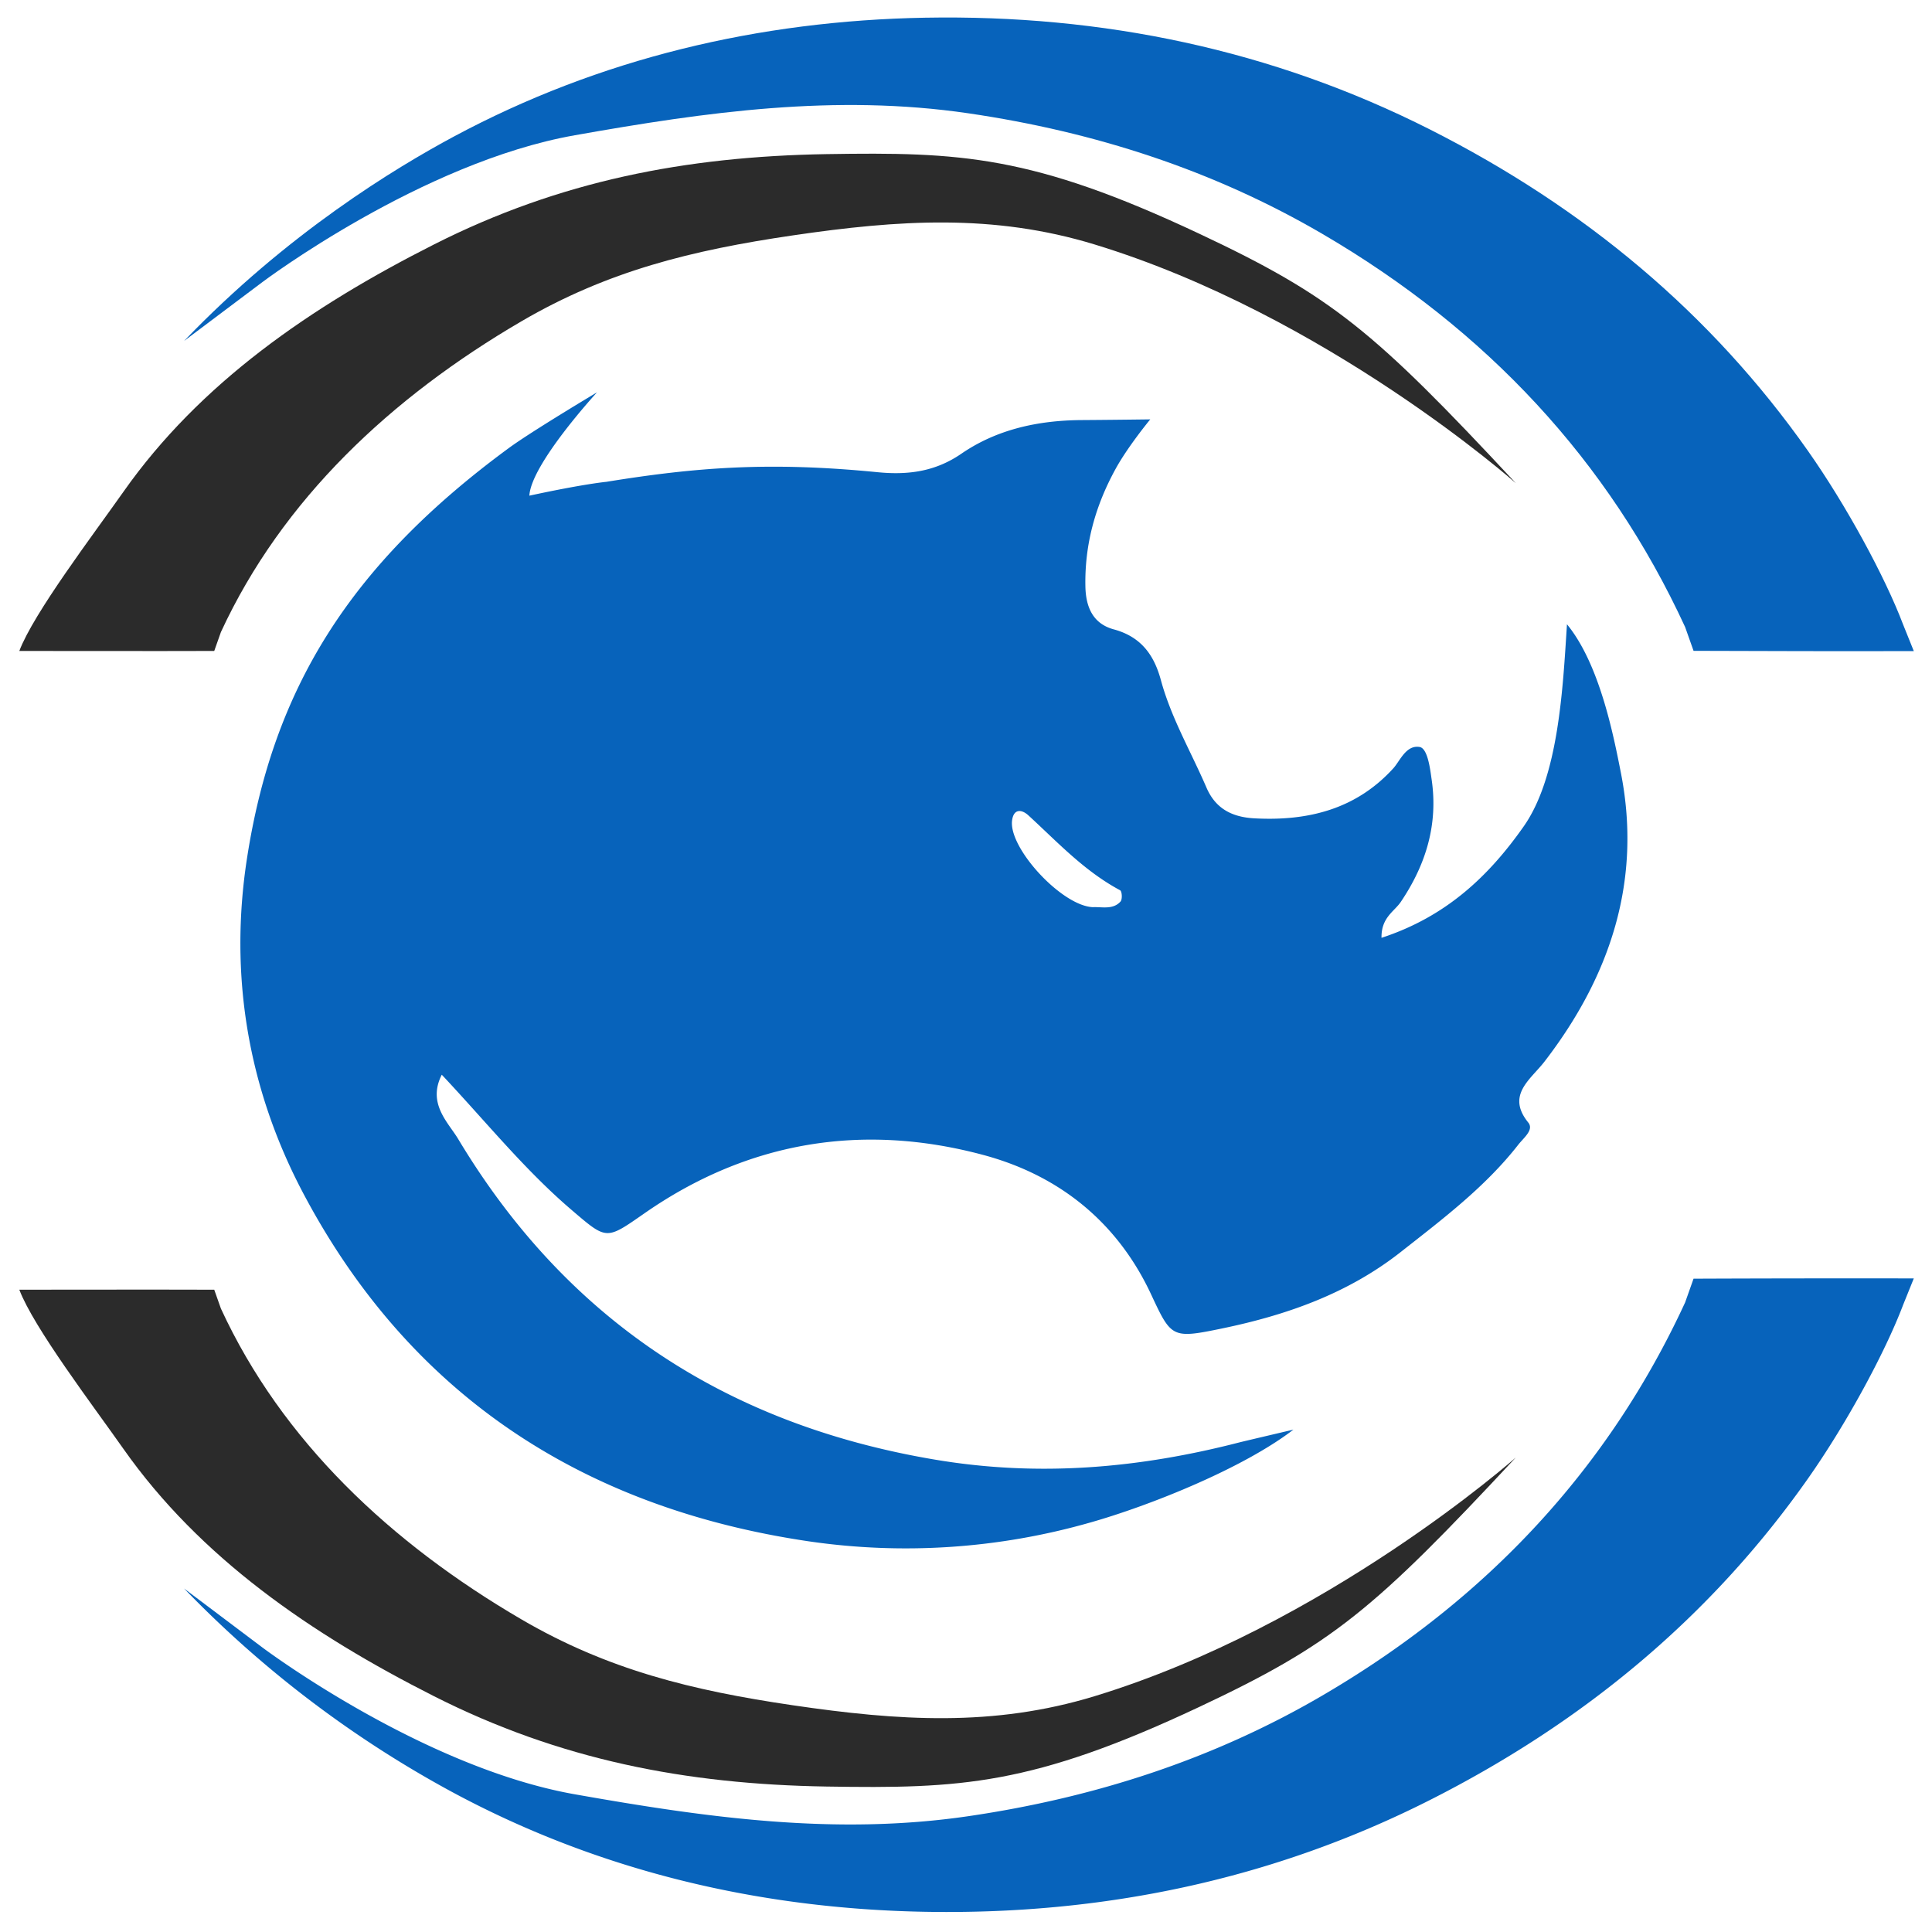
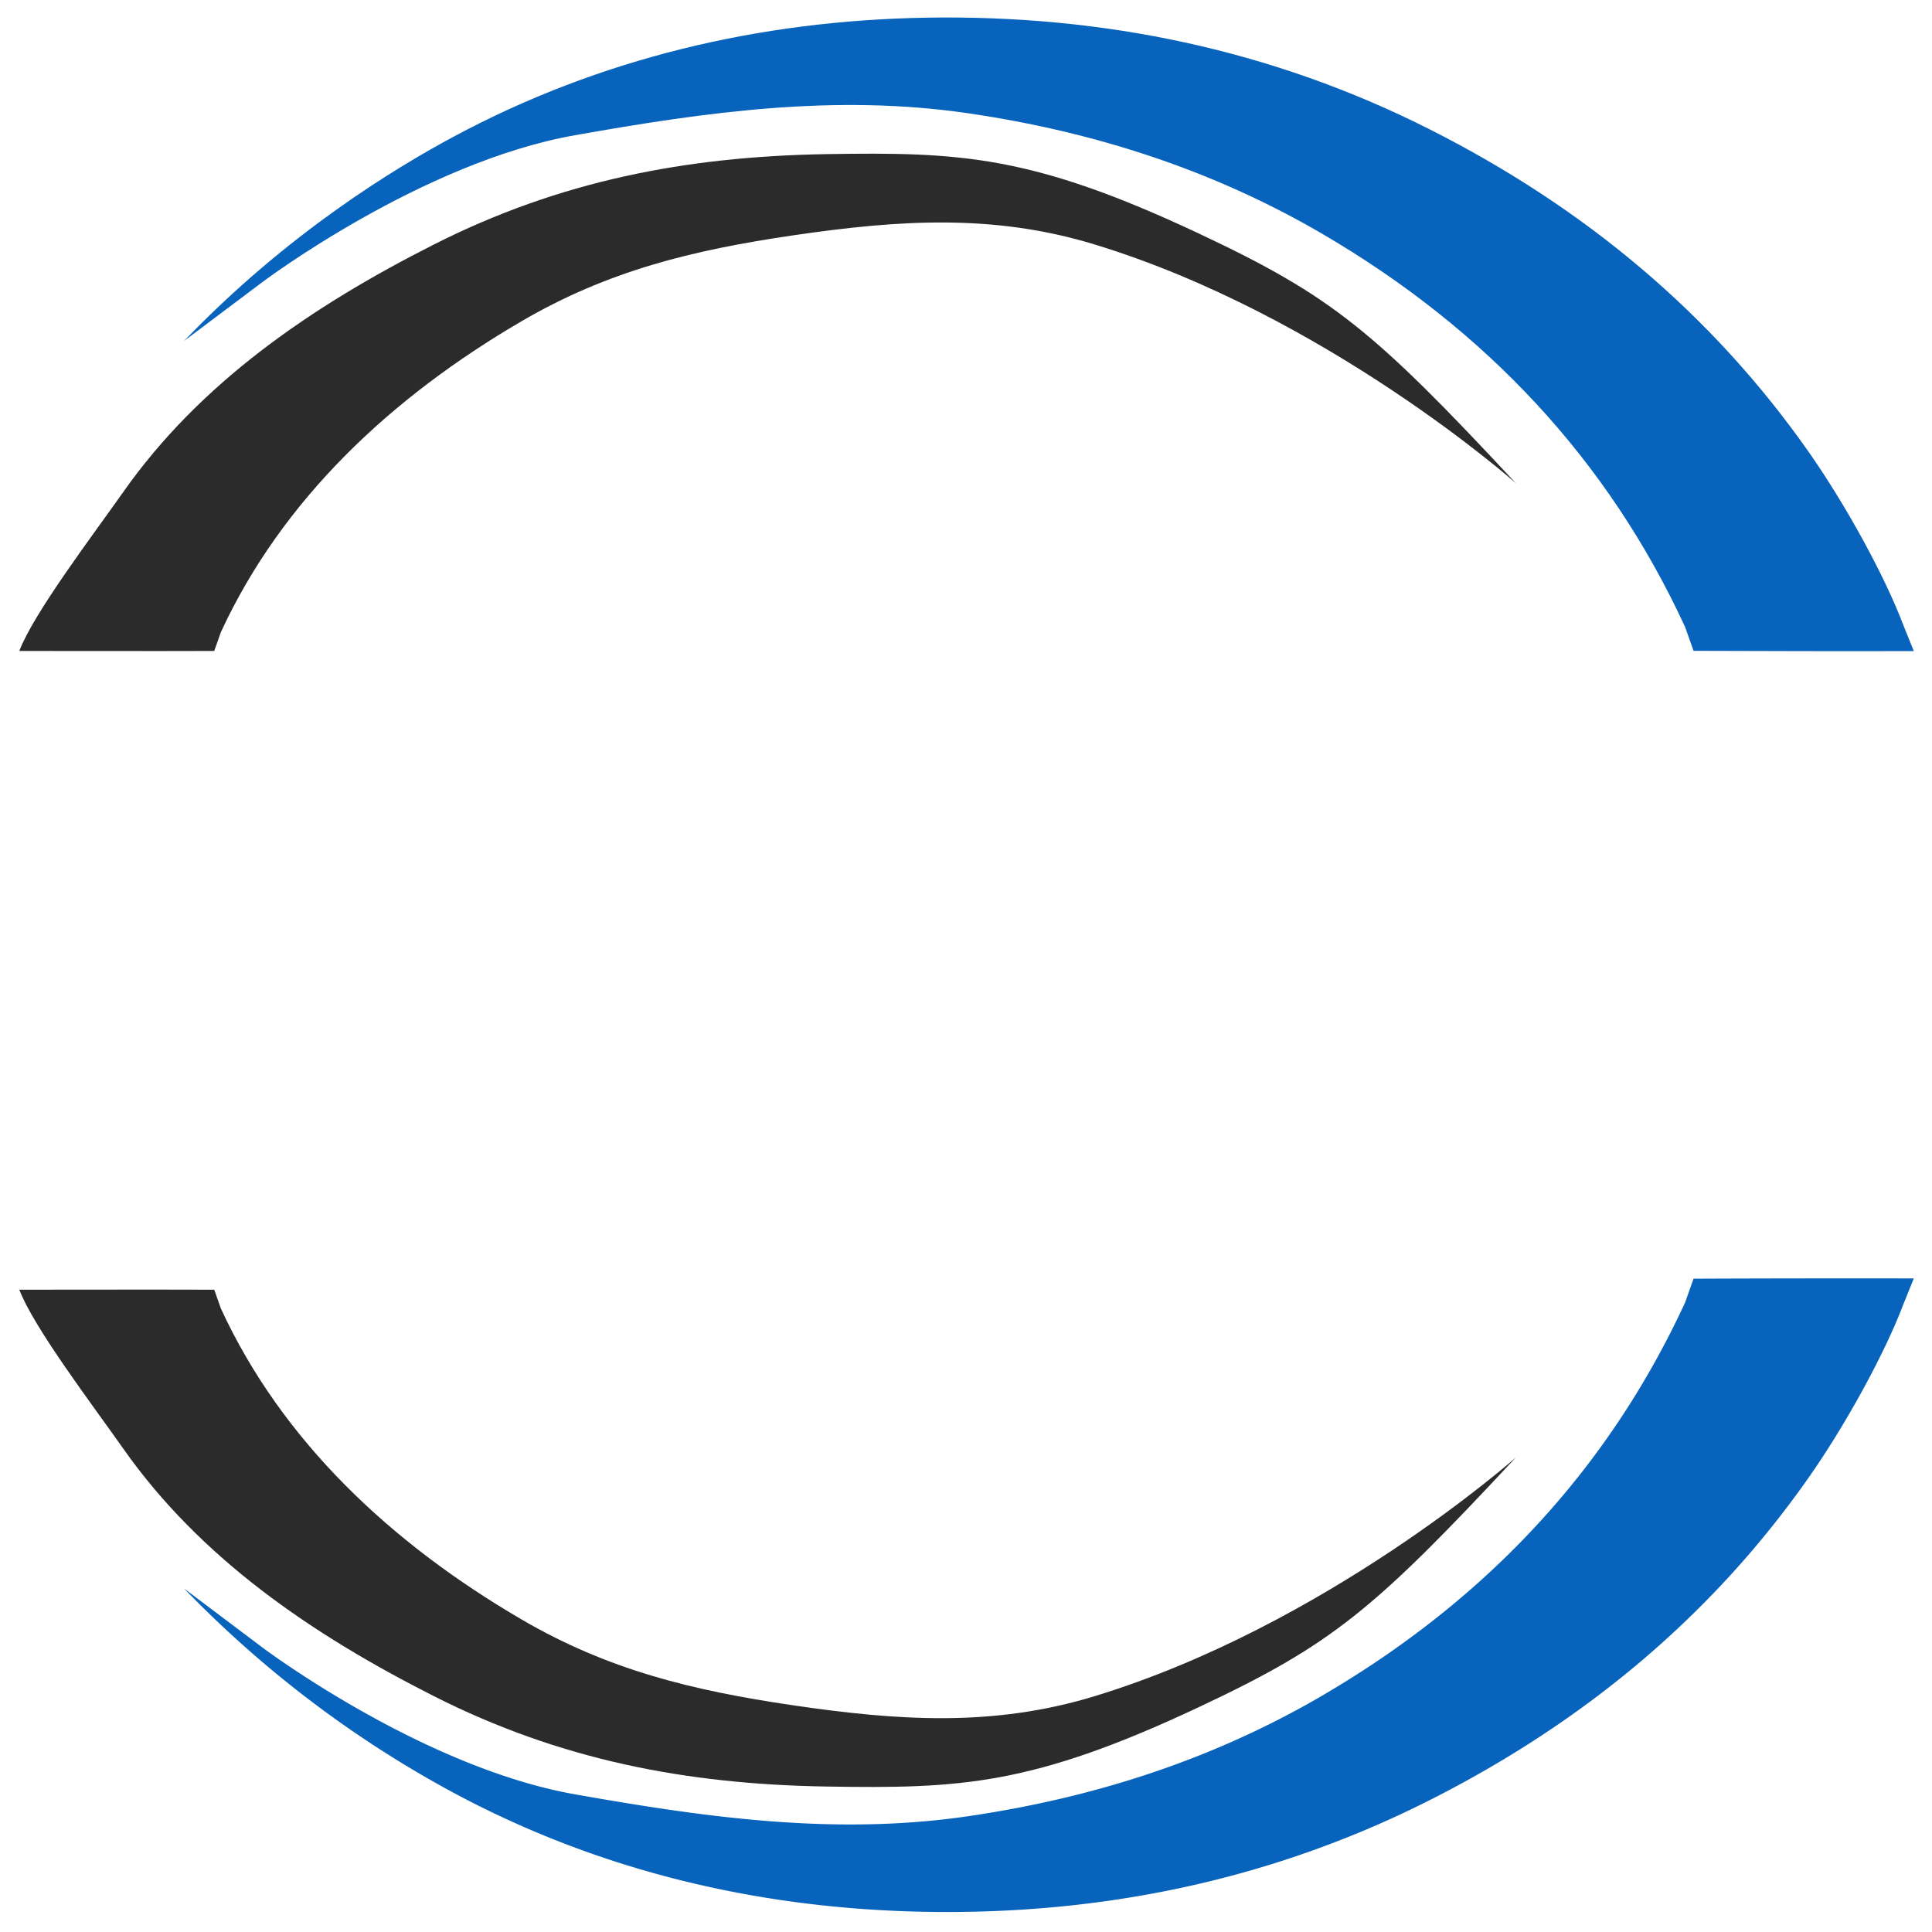
<svg xmlns="http://www.w3.org/2000/svg" viewBox="0 0 1000 1000">
  <defs>
    <style>.a{fill:#0763bb;}.b{fill:#2b2b2b;}</style>
  </defs>
  <title>Meulage Pro Sol - Seul Couleurs</title>
-   <path class="a" d="M274,256.56c28.28-6.11,39.8-7.16,39.8-7.16,46.26-7.51,84.33-10.52,140.3-5,16.15,1.61,30.19-.39,43.57-9.61C516,222.22,537.37,217.56,560,217.43c14.22-.08,35.37-.36,35.37-.36s-11.58,14-18,25.74c-10.47,19.09-16,39.08-15.57,60.77.22,10.89,4.07,19.32,14.72,22.19,15,4.05,21.14,14.43,24.37,26.31,5.31,19.55,15.6,37.07,23.56,55.54,4.41,10.23,12.32,15.25,24.69,15.94,28.5,1.58,53.14-5.08,72.07-25.92,3.41-3.76,6.57-12.19,13.6-11,4.28.72,5.51,12.1,6.21,16.87,3.37,23-2.8,43.81-16,63.35-3.32,4.93-10.16,8.05-9.95,18.55,33.62-11,55.64-32.12,73.57-57.63,18.15-25.82,20.28-71.54,22.42-104.66,16.77,20.43,24,56.9,28,77.36,10.66,54.85-5.13,104.23-39.64,149-7.2,9.34-19.94,17.27-8.39,31.55,3.06,3.78-2.39,7.89-5.18,11.47-17,21.79-39.11,38.46-61,55.67-27.07,21.23-58.45,32.4-92.05,39.38-26.28,5.45-26.48,4.94-37-17.6-16.93-36.29-46.29-61.11-86.3-72-63.23-17.13-122.65-7-175.85,30-20,13.91-19.43,14-37.58-1.5-24.48-20.88-44.35-45.66-67.41-70.18-7.59,14.95,3.31,24.63,8.5,33.29,54.53,90.8,135.62,147.33,247.16,166,53.79,9,105.54,4.34,157.27-9,1.7-.44,27.88-6.59,27.88-6.59-26.13,20.08-74.45,39.41-105.4,48.15a347.31,347.31,0,0,1-145.31,9.69c-120.18-17.7-207.83-78.29-261.71-180-29-54.79-38.43-113.6-29.24-173.3,13.47-87.48,52.78-151.79,135.57-212.61C275,223.36,309,203.08,309,203.08S274.88,240.15,274,256.56Zm291.47,213c4.72-.29,10.57,1.49,14.52-2.94,1-1.17.78-5.28-.24-5.83-18.65-10-32.44-25-47.47-38.77-3.45-3.16-7.7-3.56-8.45,2.82C522.2,439.1,549.44,468.7,565.51,469.54Z" />
  <path class="b" d="M784.55,250.05c-73.52-78.94-95.16-96.8-163.9-129.12C534.07,80.21,497,78.66,427.8,79.77,354.89,81,289.72,93.62,224.67,126.51,160.81,158.8,103.54,198.2,63.86,254.58,48.06,277,17.44,317.32,10,336.93c0,0,78.58.11,100.89,0l3.46-9.79C146,258.69,202.17,205.86,269.9,166.3c44.66-26.08,88.18-36.78,140.4-44.45,54.94-8.08,103.83-11.3,156.19,4.66C686.62,163.14,784.55,250.05,784.55,250.05Z" />
  <path class="a" d="M95.27,822.2A569.44,569.44,0,0,0,234.87,928c75.42,40.45,158,60,244,61.54,91.66,1.66,179.45-16.49,261.24-57.84,80.28-40.59,145.75-95.43,195.64-166.32,19.87-28.24,39.94-65.26,49.28-89.92l5.54-13.74c-28.05-.11-85.93,0-114,.13l-4.36,12.31c-39.72,86.05-102.74,153.79-187.89,203.52-56.15,32.8-117.37,52.71-183,62.36-69.07,10.15-135.71.73-203.77-11.31-79.44-14.05-161.74-76-161.74-76Z" />
  <path class="b" d="M784.55,754.43c-73.52,78.94-95.16,96.8-163.9,129.12C534.07,924.27,497,925.82,427.8,924.71c-72.91-1.18-138.08-13.85-203.13-46.74C160.81,845.68,103.54,806.28,63.86,749.9,48.06,727.44,17.44,687.16,10,667.55c0,0,78.58-.11,100.89,0l3.46,9.79c31.6,68.45,87.8,121.28,155.53,160.84,44.66,26.08,88.18,36.78,140.4,44.45,54.94,8.08,103.83,11.3,156.19-4.66C686.62,841.34,784.55,754.43,784.55,754.43Z" />
  <path class="a" d="M95.27,176.48C148.76,120.71,204.7,86.89,234.87,70.7c75.42-40.45,158-60,244-61.54C570.54,7.51,658.33,25.65,740.12,67c80.28,40.59,145.75,95.43,195.64,166.33,19.87,28.23,39.94,65.25,49.28,89.91L990.58,337c-28.05.11-85.93,0-114-.13l-4.36-12.31C832.53,238.49,769.51,170.75,684.36,121,628.21,88.23,567,68.31,501.34,58.66,432.27,48.51,365.63,57.93,297.57,70c-79.44,14-161.74,76-161.74,76Z" />
</svg>